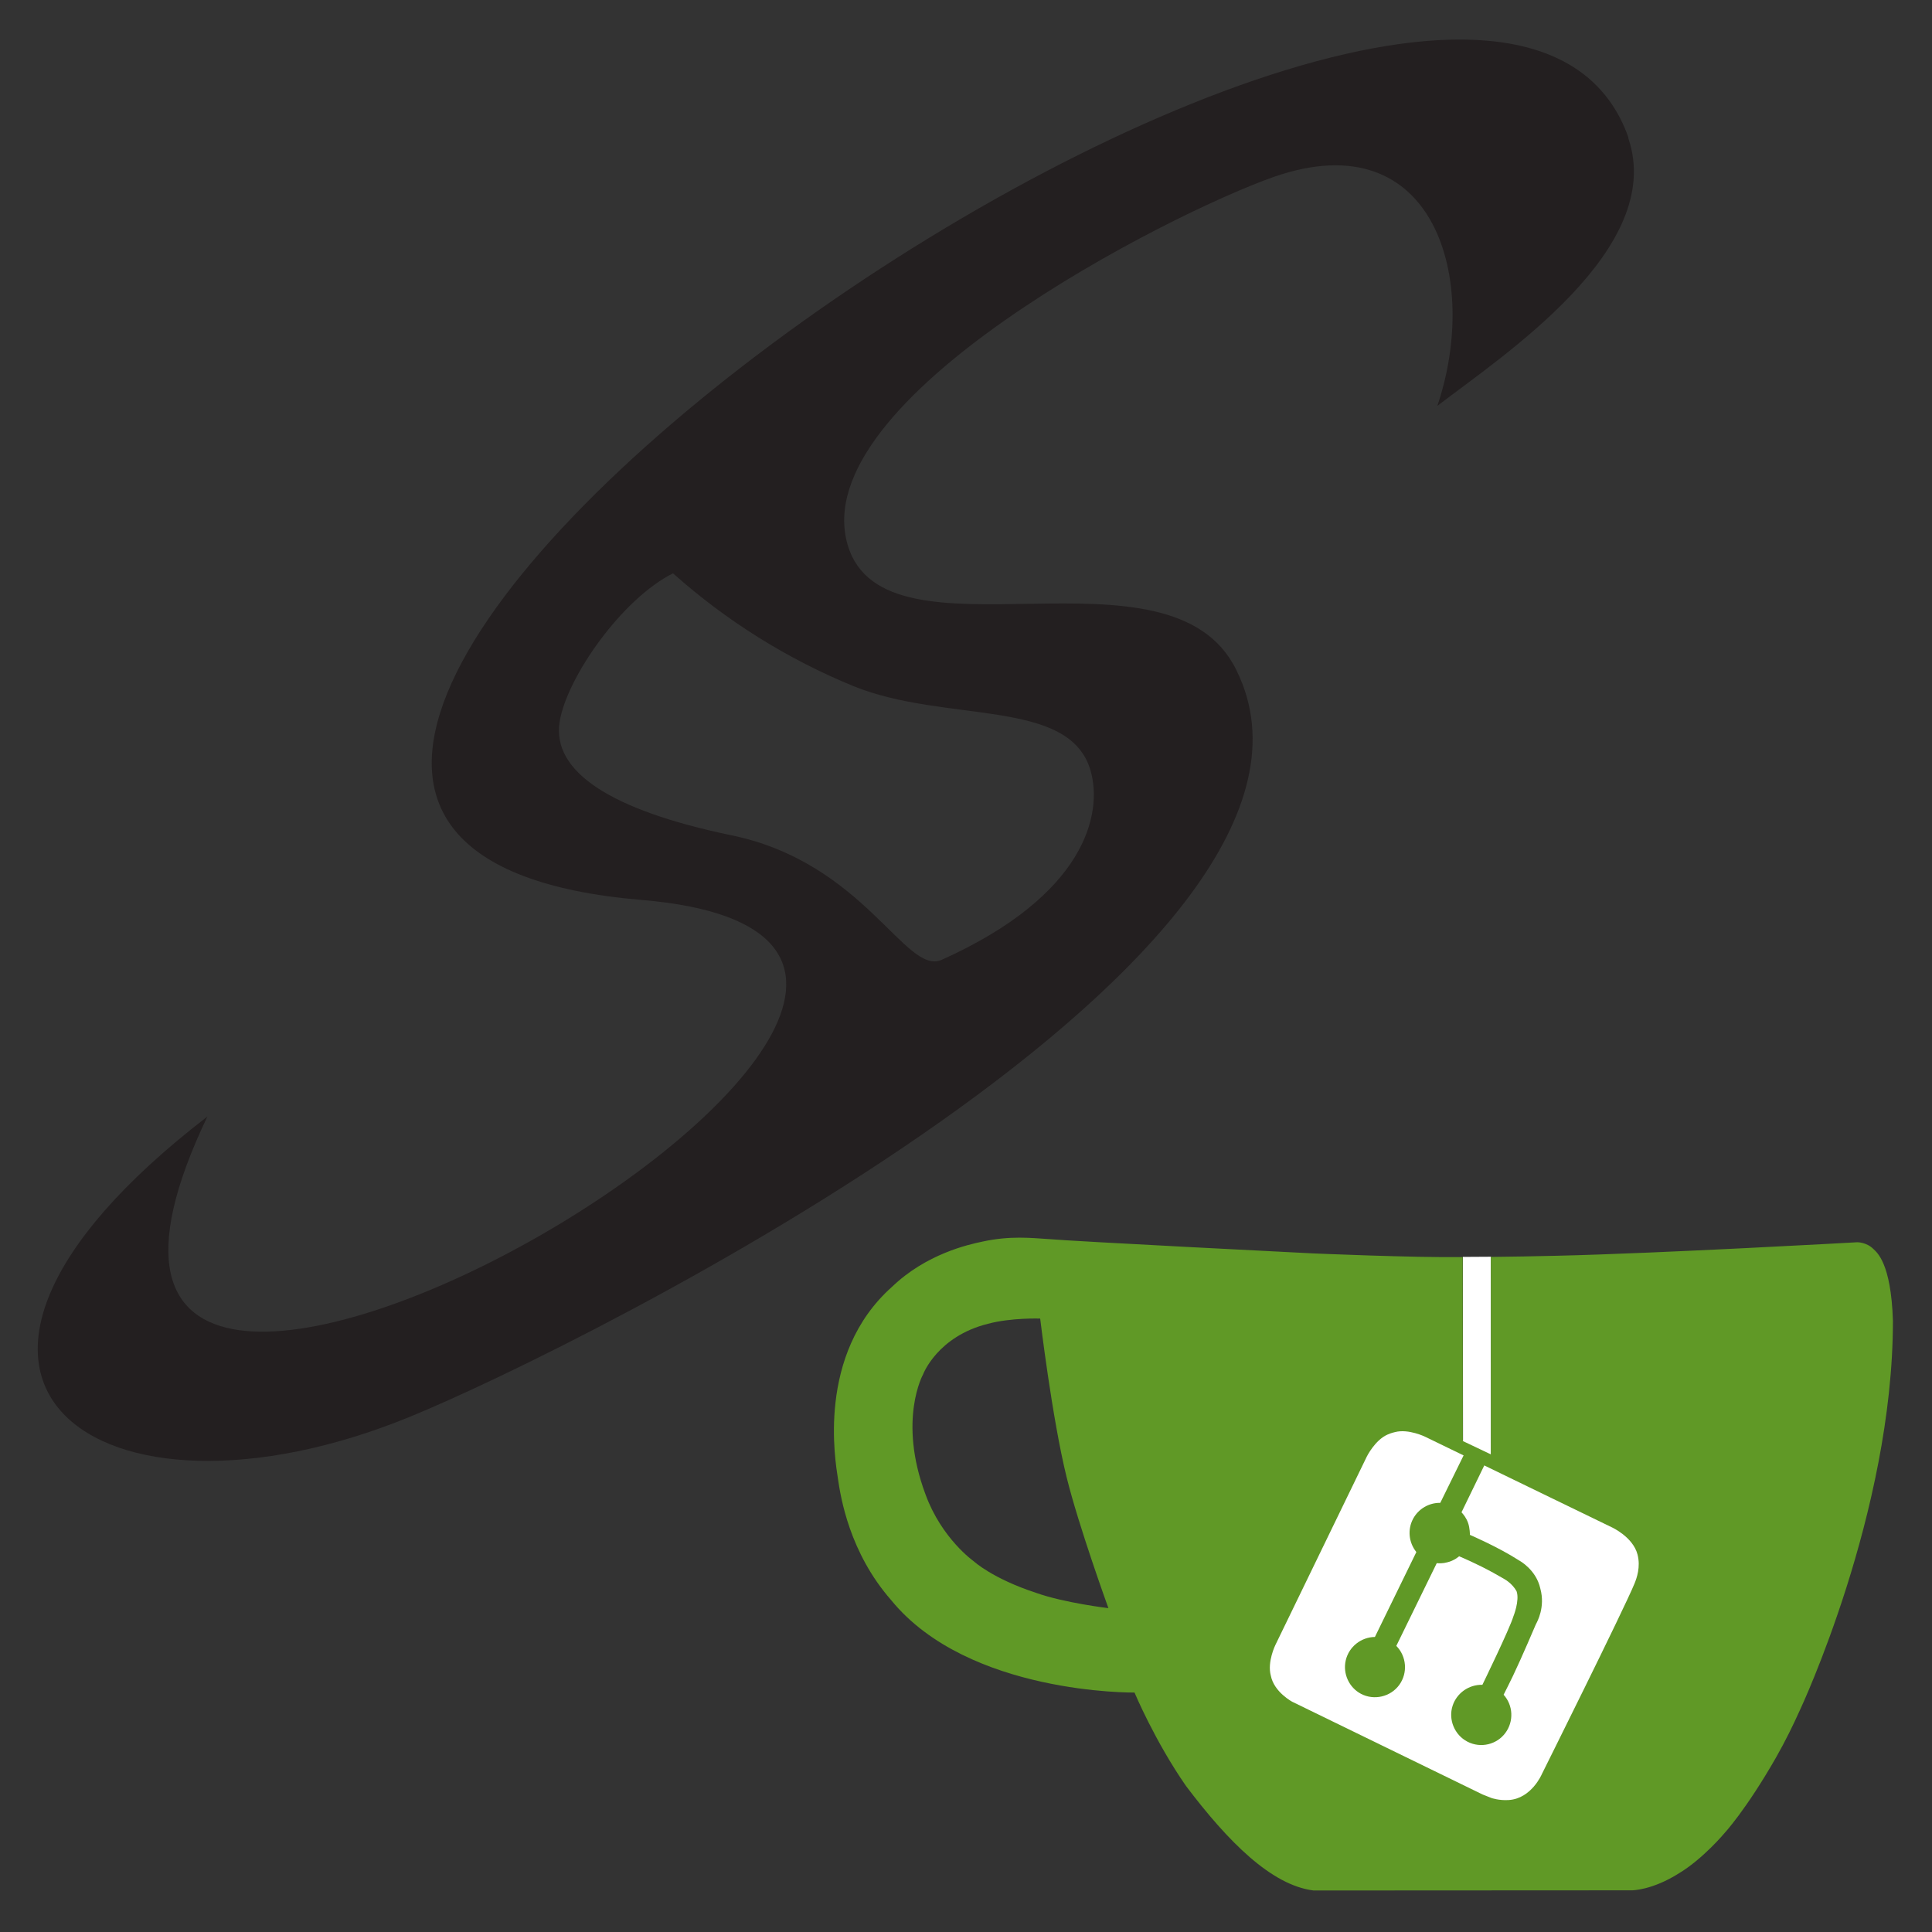
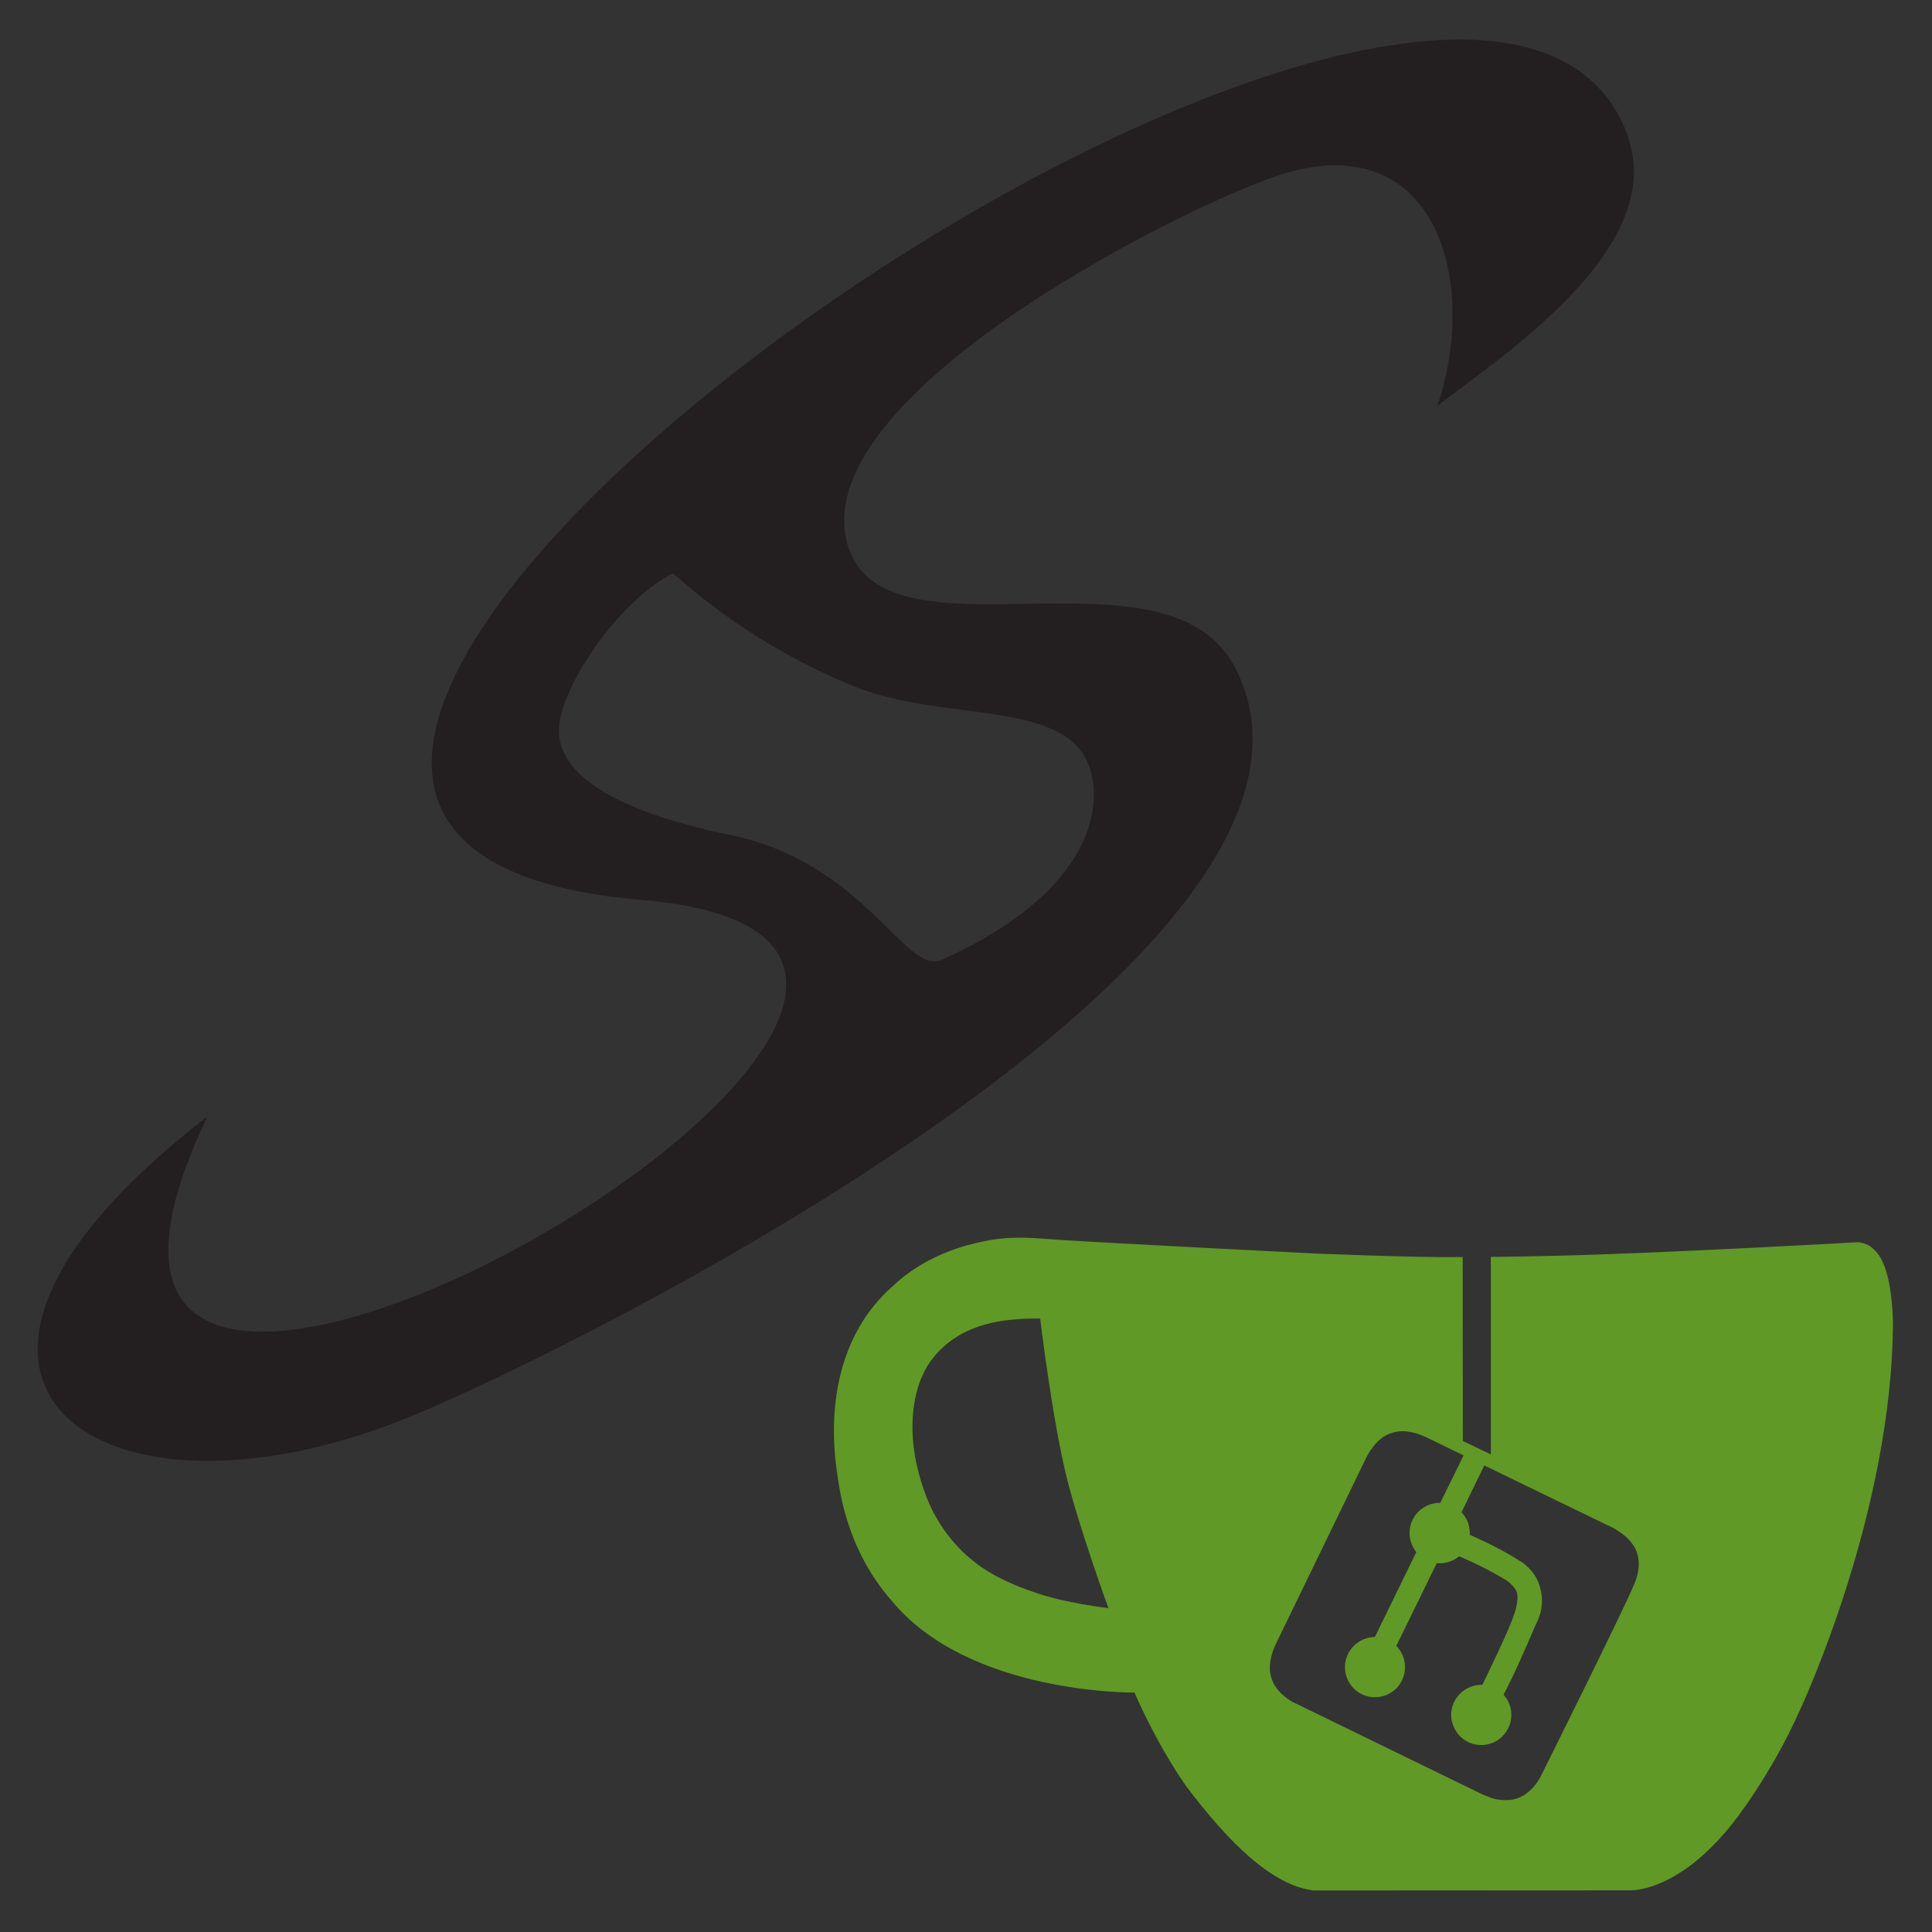
<svg xmlns="http://www.w3.org/2000/svg" id="b" viewBox="0 0 512 512">
  <rect x="0" y="0" width="512" height="512" fill="#333333" stroke="none" />
  <g id="c">
    <rect id="d" width="512" height="512" style="fill:none;" />
    <path id="e" d="M431.537,36.672c-.01-.088-.01-.177,0-.264C391.087-77.805-35.326,221.276,170.032,238.494c148.483,12.492-187.413,208.663-115.072,57.404-91.013,70.028-28.818,113.32,53.636,79.579,46.465-19.002,255.755-123.796,219.072-197.856-17.416-35.956-92.963,0-102.976-33.048-11.699-38.765,85.329-88.072,113.056-97.755,42.532-14.673,54.495,27.363,43.16,60.741,17.152-13.186,60.576-41.574,50.629-70.887ZM226.213,181.85c24.521,9.914,57.205,3.007,62.79,22.34,3.305,11.468-1.322,33.048-39.426,50.166-9.65,4.296-20.39-25.81-55.983-33.048-31.693-6.61-47.423-16.788-45.275-30.073,1.917-11.765,16.524-32.552,30.04-39.294,14.14,12.61,30.322,22.723,47.853,29.908Z" style="fill:#231f20;" />
    <g id="f">
-       <path d="M395.216,480.285l-56.654-27.233c-5.581-2.679-7.991-9.465-5.268-15.09l27.233-56.654c2.679-5.581,9.465-7.991,15.09-5.268,7.679,3.705,12.099,5.804,12.099,5.804l-.045-48.752,7.456-.045.045,52.278s25.626,10.804,37.099,17.902c1.652,1.027,4.554,3.036,5.759,6.429.938,2.723.893,5.848-.446,8.616l-27.233,56.654c-2.768,5.67-9.554,8.081-15.134,5.357" style="fill:#fff;" />
      <path d="M496.469,330.995c-1.83-1.83-4.286-1.786-4.286-1.786,0,0-52.323,2.947-79.422,3.572-5.938.134-11.831.268-17.679.313v52.323c-2.455-1.161-4.956-2.366-7.411-3.527,0-16.251-.045-48.752-.045-48.752-12.947.179-39.823-.982-39.823-.982,0,0-63.127-3.17-70.002-3.795-4.375-.268-10.045-.938-17.411.67-3.884.804-14.956,3.304-24.019,12.009-20.09,17.902-14.956,46.385-14.331,50.671.759,5.223,3.08,19.733,14.152,32.367,20.447,25.045,64.466,24.465,64.466,24.465,0,0,5.402,12.902,13.661,24.778,11.161,14.777,22.635,26.296,33.796,27.679,28.126,0,84.333-.045,84.333-.045,0,0,5.357.045,12.634-4.598,6.25-3.795,11.831-10.447,11.831-10.447,0,0,5.759-6.161,13.795-20.224,2.455-4.331,4.509-8.527,6.295-12.5,0,0,24.644-52.278,24.644-103.173-.491-15.402-4.286-18.126-5.179-19.018M274.543,422.114c-11.563-3.795-16.474-8.348-16.474-8.348,0,0-8.527-5.982-12.813-17.768-7.366-19.733-.625-31.787-.625-31.787,0,0,3.75-10.045,17.188-13.393,6.161-1.652,13.84-1.384,13.84-1.384,0,0,3.17,26.519,7.009,42.055,3.214,13.036,11.072,34.689,11.072,34.689,0,0-11.652-1.384-19.197-4.063M408.609,470.151s-2.723,6.473-8.75,6.875c-2.589.179-4.598-.536-4.598-.536,0,0-.134-.045-2.366-.938l-50.403-24.554s-4.866-2.545-5.714-6.965c-.982-3.616,1.205-8.081,1.205-8.081l24.242-49.957s2.143-4.331,5.447-5.804c.268-.134,1.027-.446,2.009-.67,3.616-.938,8.036,1.25,8.036,1.25l49.421,23.974s5.625,2.545,6.831,7.232c.848,3.304-.223,6.25-.804,7.679-2.813,6.875-24.554,50.493-24.554,50.493" style="fill:#609926;" />
      <path d="M364.367,433.81c-3.661.045-6.875,2.589-7.723,6.161s.893,7.277,4.063,8.929c3.438,1.786,7.813.804,10.134-2.411,2.277-3.17,1.92-7.545-.804-10.313l10.715-21.92c.67.045,1.652.089,2.768-.223,1.83-.402,3.17-1.607,3.17-1.607,1.875.804,3.839,1.696,5.893,2.723,2.143,1.071,4.152,2.188,5.982,3.259.402.223.804.491,1.25.848.714.58,1.518,1.384,2.098,2.455.848,2.455-.848,6.652-.848,6.652-1.027,3.393-8.215,18.126-8.215,18.126-3.616-.089-6.831,2.232-7.902,5.581-1.161,3.616.491,7.723,3.973,9.509,3.482,1.786,7.768.759,10.045-2.366,2.232-3.036,2.054-7.277-.491-10.09.848-1.652,1.652-3.304,2.5-5.045,2.232-4.643,6.027-13.572,6.027-13.572.402-.759,2.545-4.598,1.205-9.509-1.116-5.089-5.625-7.456-5.625-7.456-5.447-3.527-13.036-6.786-13.036-6.786,0,0,0-1.83-.491-3.17-.491-1.384-1.25-2.277-1.741-2.813,2.098-4.331,4.197-8.616,6.295-12.947-1.83-.893-3.616-1.786-5.447-2.723-2.143,4.375-4.331,8.795-6.473,13.17-2.991-.045-5.759,1.563-7.188,4.197-1.518,2.813-1.205,6.295.848,8.84l-10.983,22.501Z" style="fill:#609926;" />
    </g>
  </g>
</svg>